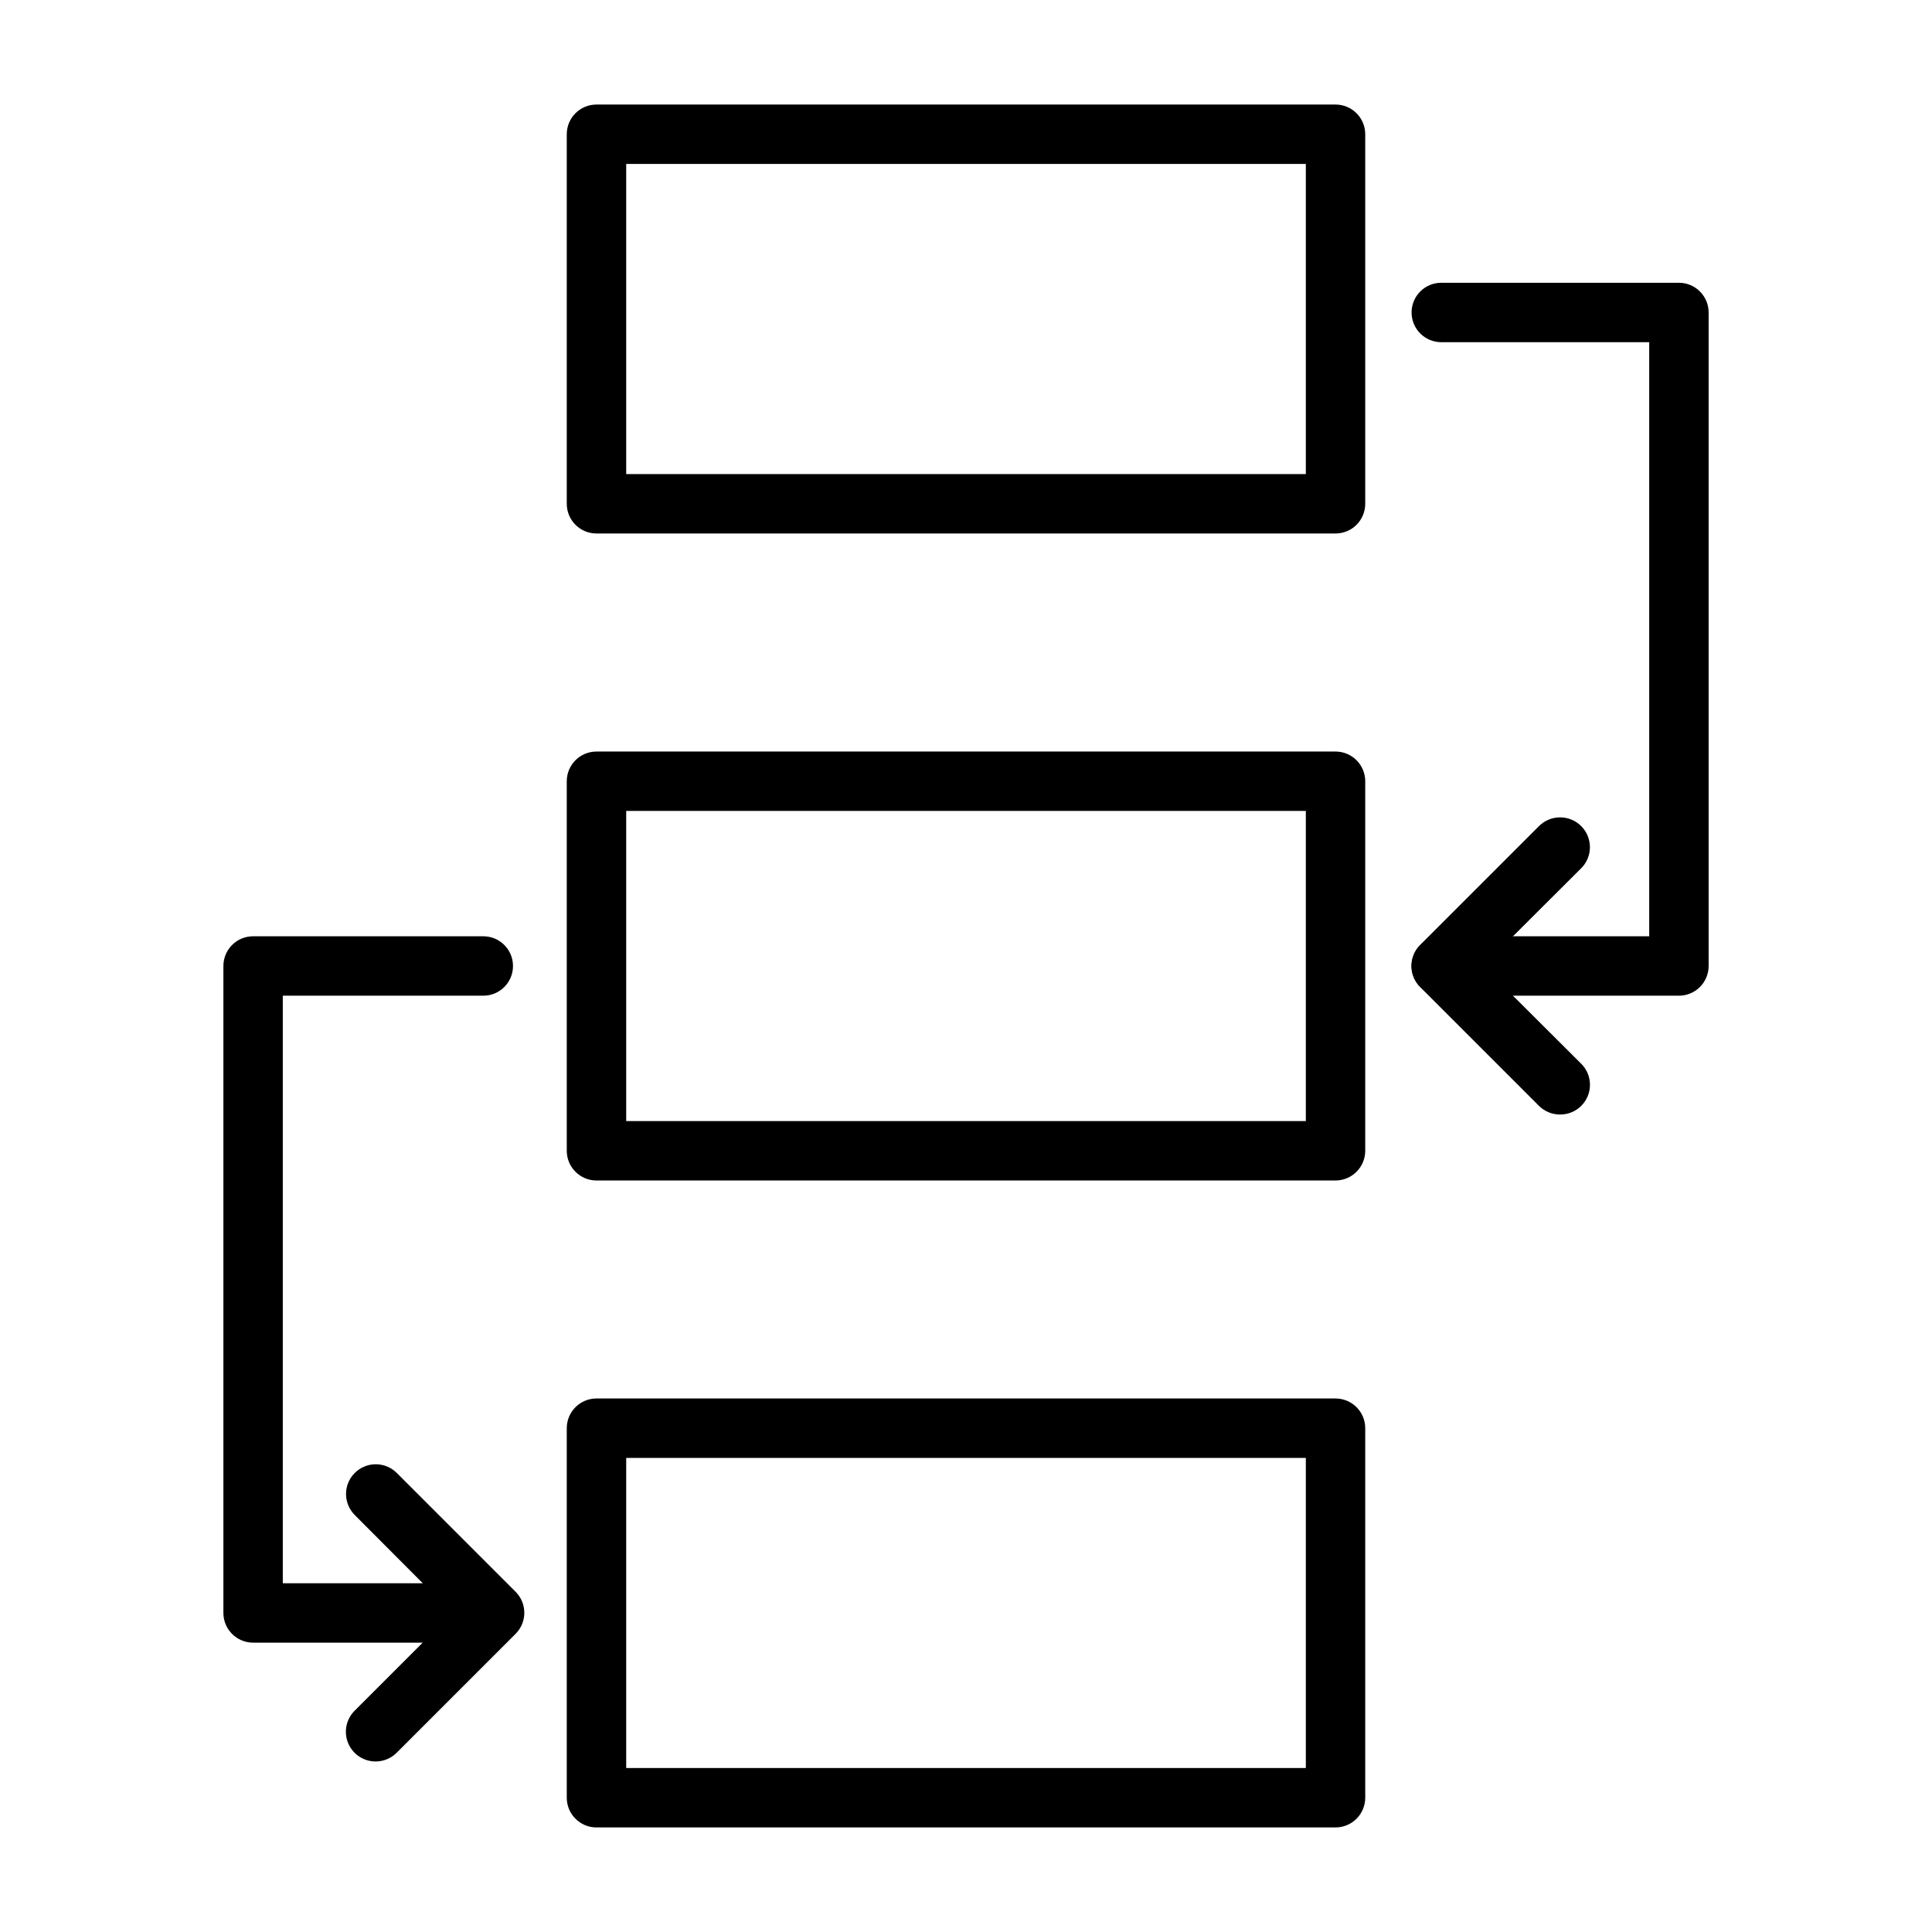
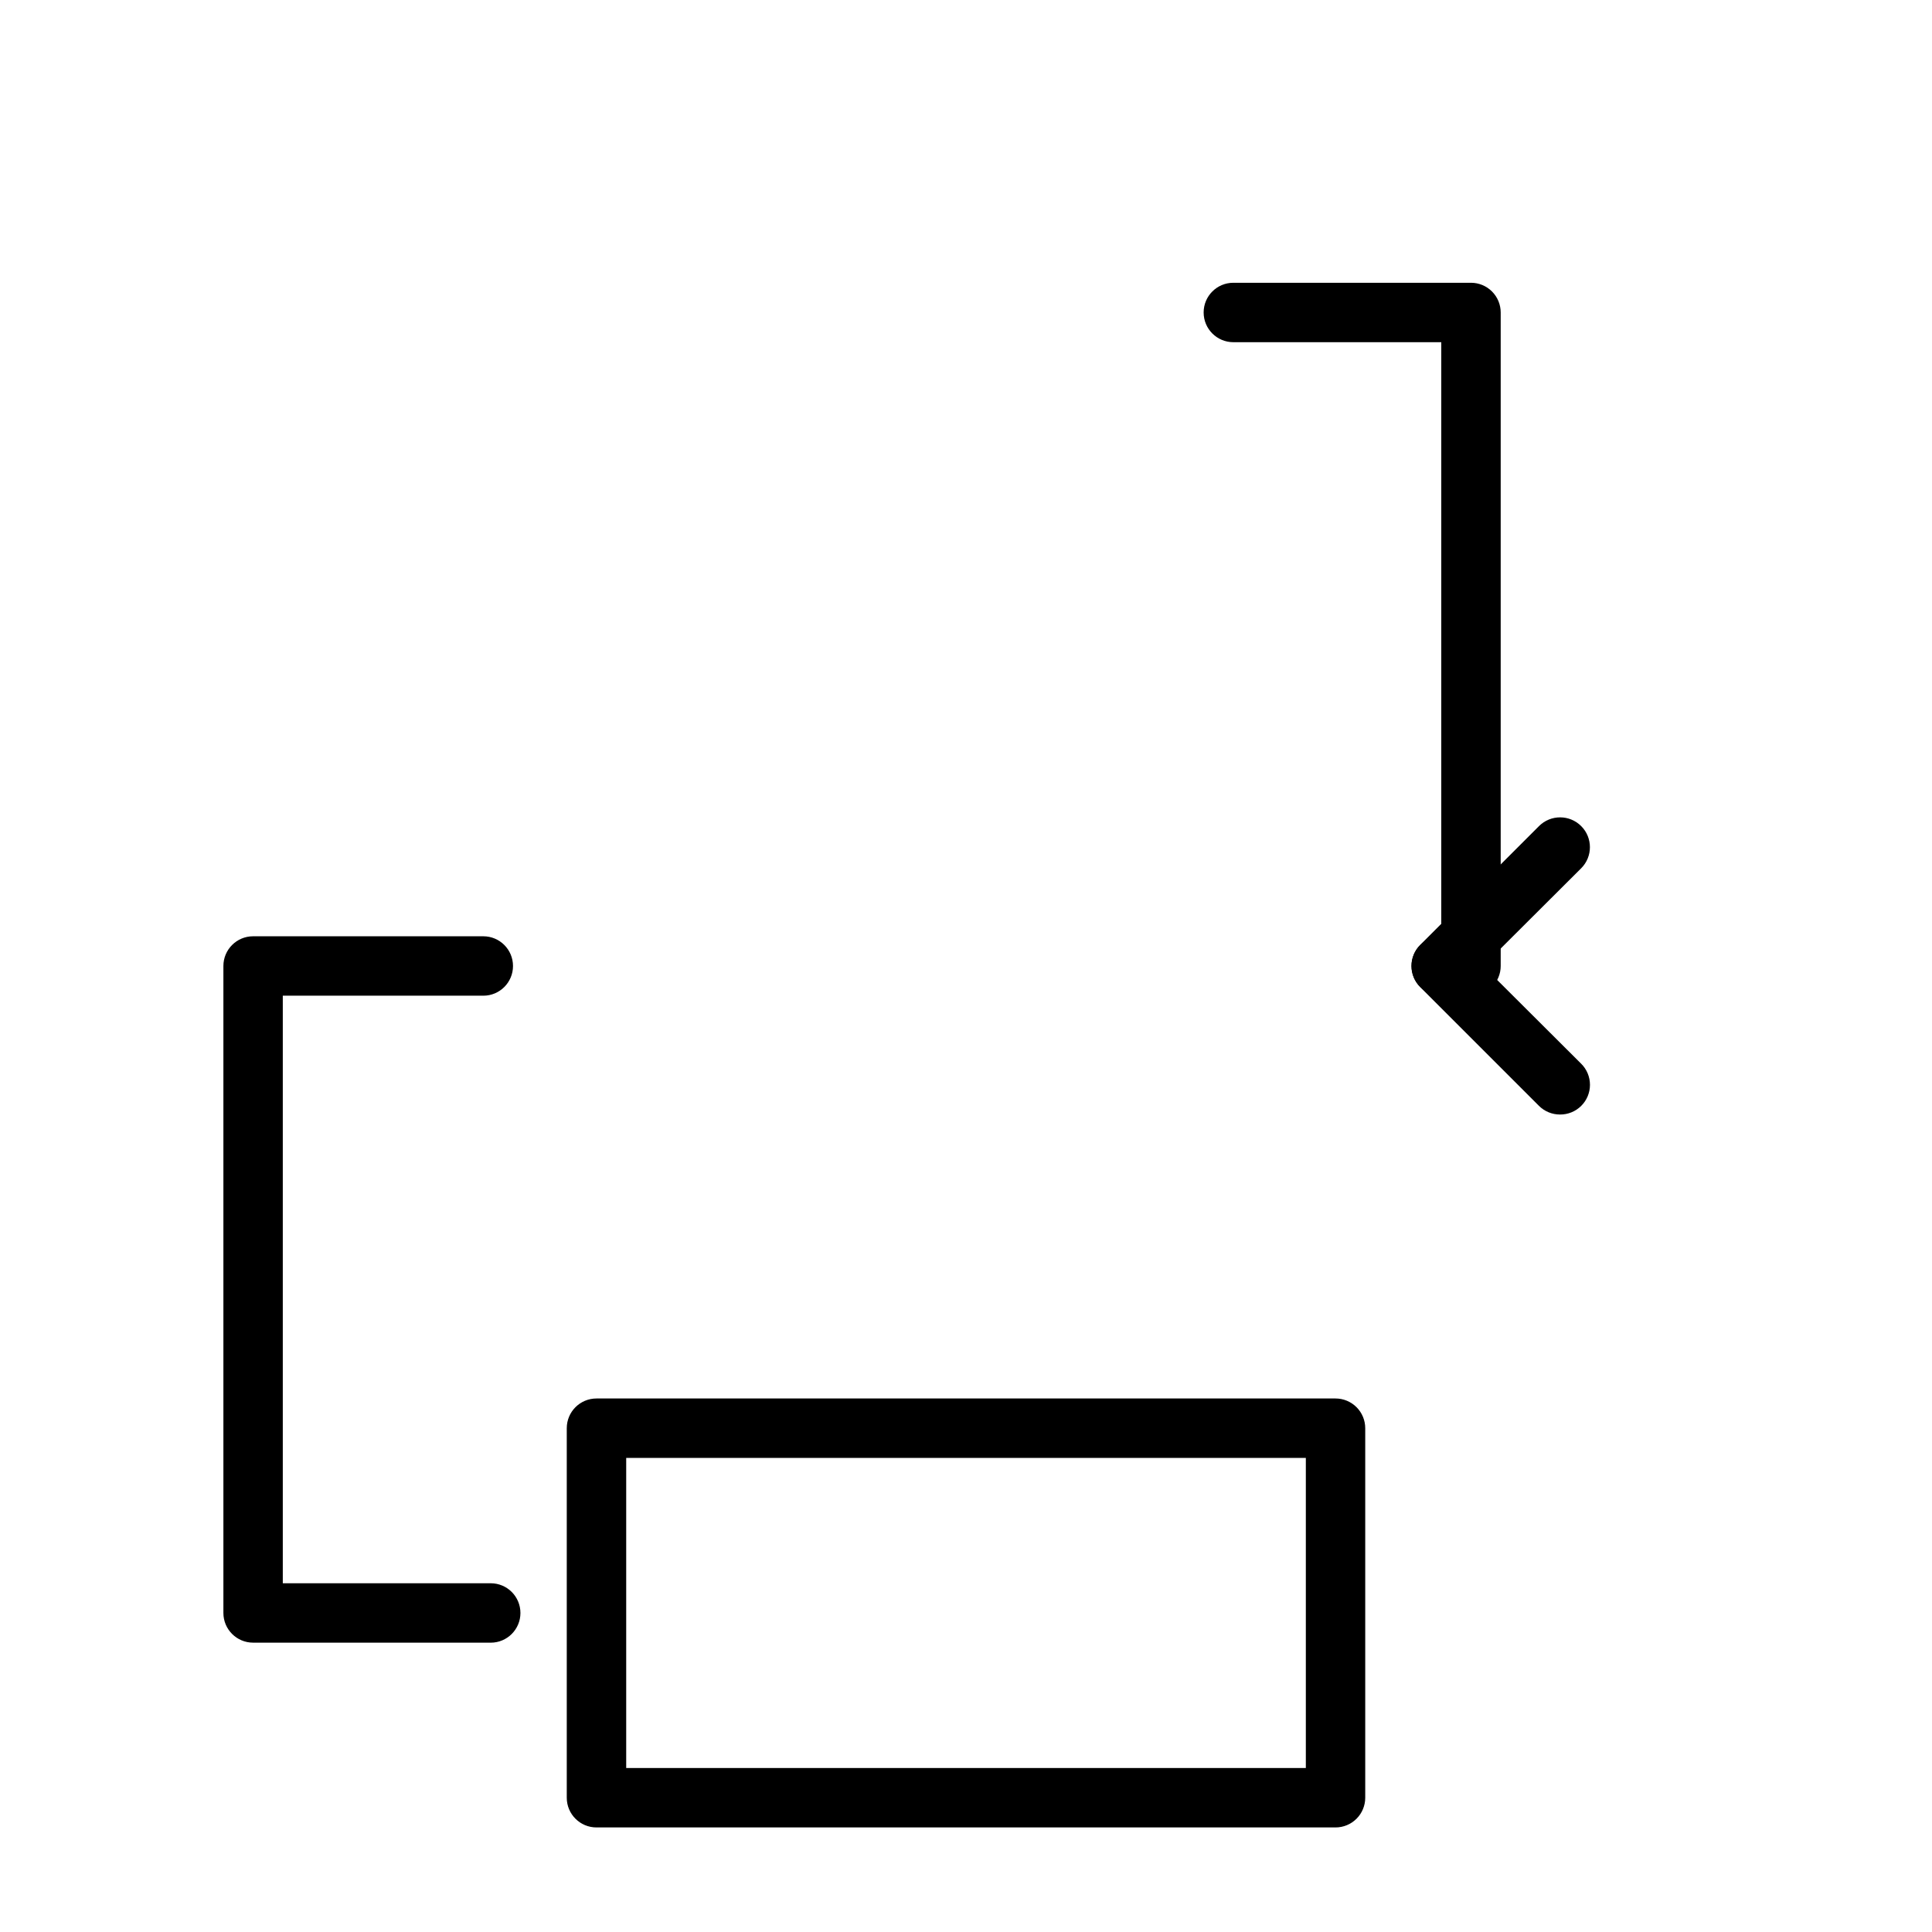
<svg xmlns="http://www.w3.org/2000/svg" fill="#000000" width="800px" height="800px" version="1.1" viewBox="144 144 512 512">
  <g>
-     <path d="m497.93 285.38h-195.86c-4.348 0-7.871-3.527-7.871-7.871v-97.93c0-4.348 3.523-7.871 7.871-7.871h195.86c2.09 0 4.09 0.828 5.566 2.305 1.477 1.477 2.305 3.477 2.305 5.566v97.93c0 2.086-0.828 4.09-2.305 5.566-1.477 1.473-3.477 2.305-5.566 2.305zm-187.98-15.742 180.11-0.004v-82.184h-180.11z" />
-     <path d="m497.93 456.84h-195.86c-4.348 0-7.871-3.527-7.871-7.875v-97.926c0-4.348 3.523-7.871 7.871-7.871h195.86c2.09 0 4.09 0.828 5.566 2.305 1.477 1.477 2.305 3.477 2.305 5.566v97.926c0 2.09-0.828 4.09-2.305 5.566-1.477 1.477-3.477 2.309-5.566 2.309zm-187.98-15.742 180.11-0.004v-82.184h-180.11z" />
    <path d="m497.93 628.29h-195.86c-4.348 0-7.871-3.527-7.871-7.875v-97.926c0-4.348 3.523-7.875 7.871-7.875h195.86c2.09 0 4.09 0.832 5.566 2.309 1.477 1.477 2.305 3.477 2.305 5.566v97.926c0 2.09-0.828 4.09-2.305 5.566-1.477 1.477-3.477 2.309-5.566 2.309zm-187.98-15.746h180.11v-82.184h-180.11z" />
-     <path d="m588.93 407.87h-62.977c-4.348 0-7.871-3.523-7.871-7.871s3.523-7.875 7.871-7.875h55.105v-157.44h-55.105c-4.348 0-7.871-3.527-7.871-7.875s3.523-7.871 7.871-7.871h62.977c2.09 0 4.09 0.828 5.566 2.305 1.477 1.477 2.309 3.481 2.309 5.566v173.19c0 2.086-0.832 4.09-2.309 5.566-1.477 1.477-3.477 2.305-5.566 2.305z" />
+     <path d="m588.93 407.87h-62.977c-4.348 0-7.871-3.523-7.871-7.871s3.523-7.875 7.871-7.875v-157.44h-55.105c-4.348 0-7.871-3.527-7.871-7.875s3.523-7.871 7.871-7.871h62.977c2.09 0 4.09 0.828 5.566 2.305 1.477 1.477 2.309 3.481 2.309 5.566v173.19c0 2.086-0.832 4.09-2.309 5.566-1.477 1.477-3.477 2.305-5.566 2.305z" />
    <path d="m557.44 439.36c-2.09 0.012-4.102-0.809-5.586-2.285l-31.488-31.488c-1.492-1.477-2.328-3.488-2.328-5.586 0-2.102 0.836-4.113 2.328-5.59l31.488-31.488c3.086-3.086 8.09-3.086 11.176 0 3.086 3.086 3.086 8.09 0 11.176l-25.977 25.902 25.977 25.898c1.492 1.477 2.328 3.488 2.328 5.59 0 2.098-0.836 4.109-2.328 5.586-1.484 1.477-3.496 2.297-5.59 2.285z" />
-     <path d="m243.58 610.81c-3.199 0.016-6.09-1.902-7.316-4.856s-0.543-6.356 1.727-8.605l25.898-25.898-25.898-25.977v-0.004c-3.051-3.07-3.051-8.027 0-11.098 1.477-1.492 3.488-2.328 5.59-2.328 2.098 0 4.109 0.836 5.59 2.328l31.488 31.488c3.051 3.07 3.051 8.027 0 11.098l-31.488 31.488c-1.473 1.504-3.488 2.352-5.59 2.363z" />
    <path d="m274.05 579.32h-62.977c-4.348 0-7.871-3.527-7.871-7.871v-171.45c0-4.348 3.523-7.875 7.871-7.875h61.008c4.348 0 7.871 3.527 7.871 7.875s-3.523 7.871-7.871 7.871h-53.137v155.71h55.105c4.348 0 7.871 3.527 7.871 7.875 0 4.344-3.523 7.871-7.871 7.871z" />
  </g>
</svg>